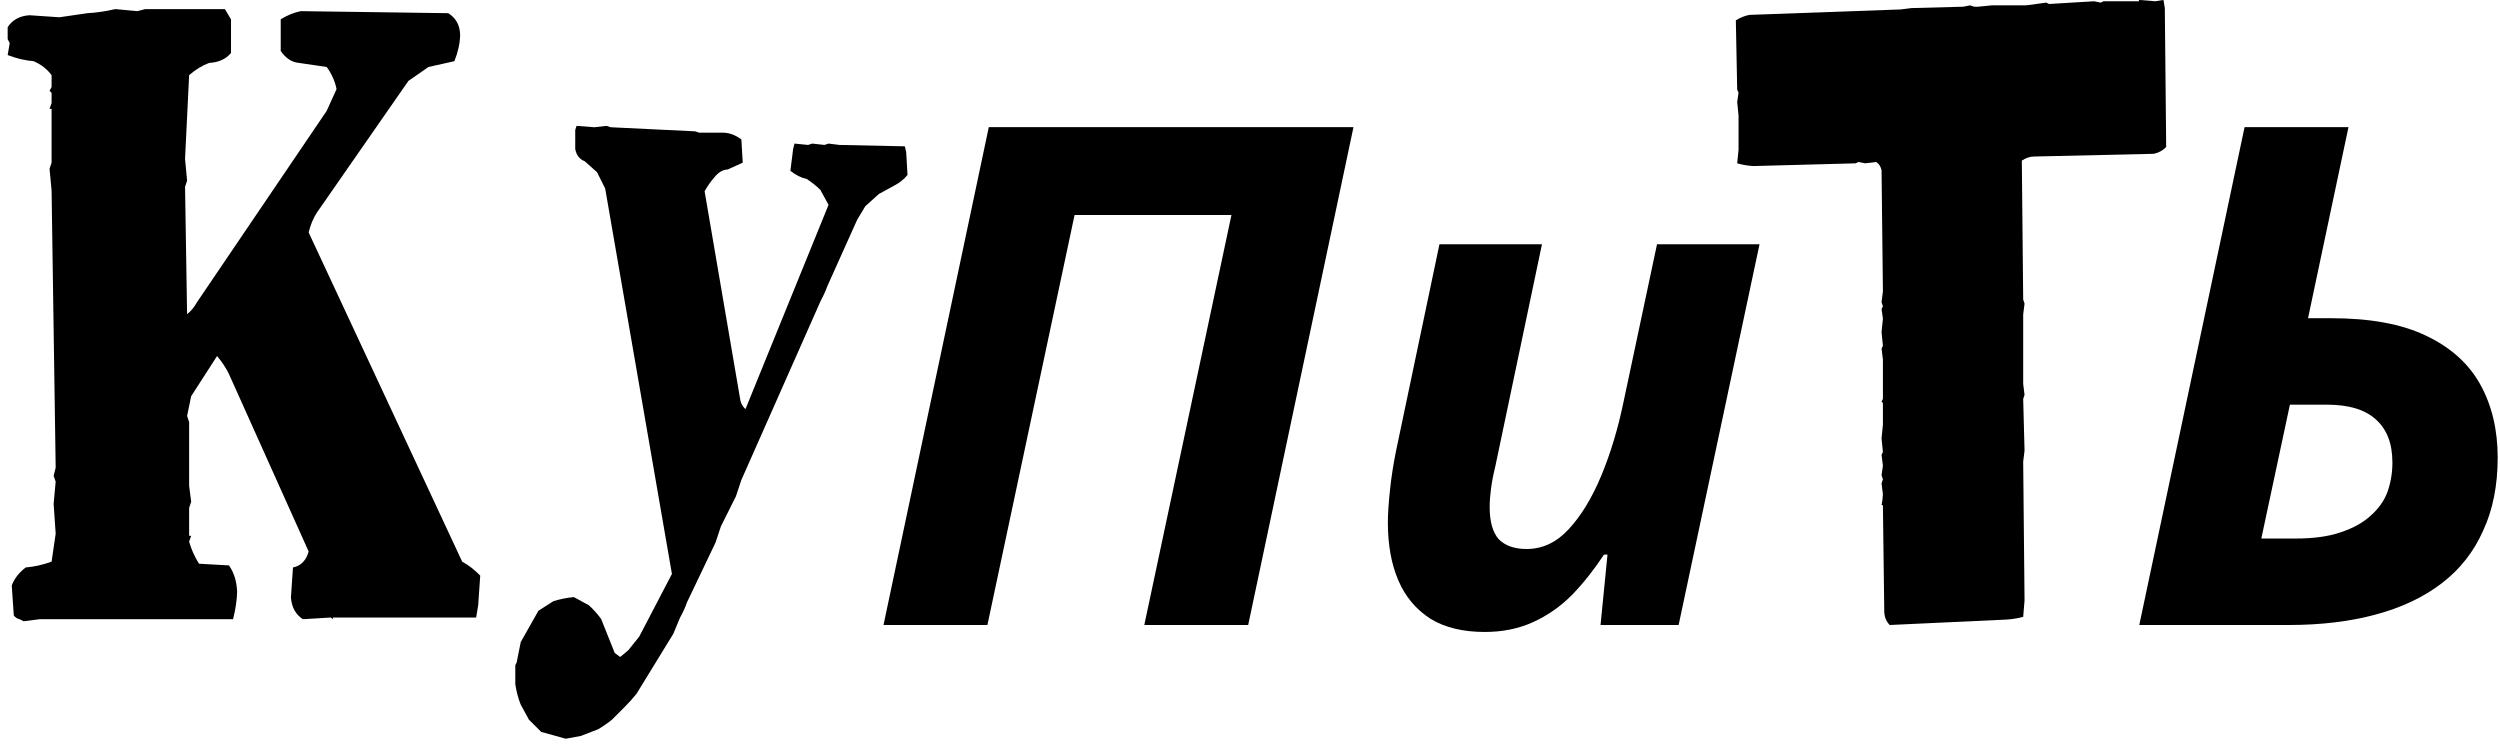
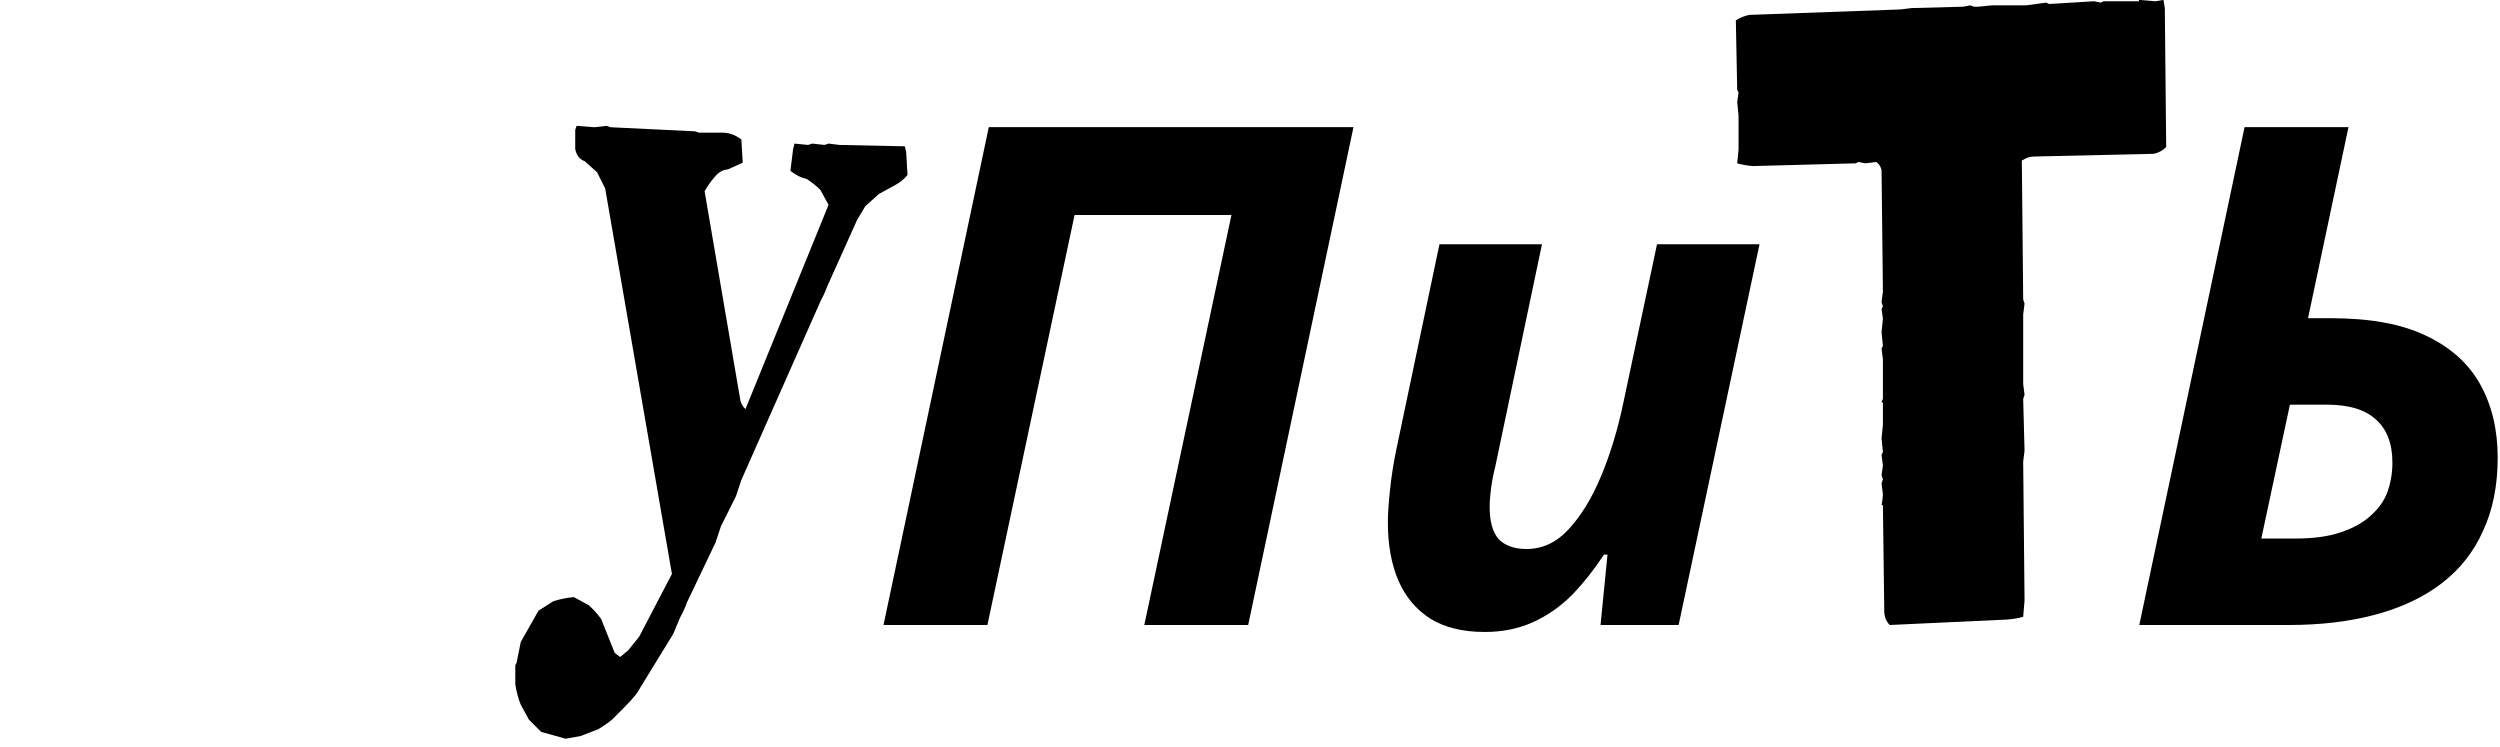
<svg xmlns="http://www.w3.org/2000/svg" width="164" height="49" viewBox="0 0 164 49" fill="none">
-   <path d="M7.561 0.597L9.012 0.731L9.526 0.597H14.752L15.154 1.267V3.478C14.812 3.88 14.335 4.096 13.725 4.126C13.278 4.289 12.839 4.557 12.407 4.93L12.139 10.424L12.273 11.853L12.139 12.255L12.273 20.608C12.526 20.415 12.742 20.154 12.921 19.827L21.43 7.275L22.078 5.845C21.974 5.324 21.758 4.84 21.43 4.394L19.599 4.126C19.137 4.081 18.743 3.82 18.415 3.344V1.267C18.847 0.999 19.286 0.82 19.733 0.731L29.404 0.865C29.91 1.177 30.171 1.654 30.186 2.294C30.171 2.86 30.044 3.433 29.806 4.014L28.108 4.394L26.791 5.309L20.783 13.953C20.544 14.325 20.366 14.757 20.247 15.248L30.32 36.846C30.736 37.069 31.131 37.374 31.503 37.761L31.369 39.705L31.235 40.509H21.832V40.62L21.698 40.509L19.867 40.62C19.391 40.308 19.13 39.831 19.085 39.191L19.219 37.225C19.741 37.121 20.083 36.771 20.247 36.176L15.02 24.539C14.827 24.137 14.566 23.743 14.239 23.356L12.541 25.991L12.273 27.287L12.407 27.689V31.865L12.541 32.915L12.407 33.317V35.148H12.541L12.407 35.528C12.541 36.019 12.757 36.503 13.055 36.98L15.02 37.091C15.348 37.553 15.527 38.126 15.556 38.811C15.542 39.377 15.452 39.98 15.288 40.62H2.602L1.553 40.754L1.285 40.62C1.136 40.59 1.009 40.509 0.905 40.375L0.771 38.409C0.935 37.962 1.24 37.568 1.687 37.225C2.238 37.181 2.803 37.054 3.384 36.846L3.652 35.014L3.518 33.049L3.652 31.597L3.518 31.217L3.652 30.681L3.384 12.501L3.25 11.072L3.384 10.67V7.141H3.25L3.384 6.761V6.091L3.25 5.957L3.384 5.711V4.93C3.086 4.528 2.692 4.222 2.2 4.014C1.649 3.969 1.084 3.835 0.503 3.612L0.637 2.83L0.503 2.562V1.78C0.816 1.304 1.292 1.043 1.932 0.999L3.898 1.133L5.729 0.865C6.31 0.835 6.92 0.746 7.561 0.597Z" fill="black" />
  <path d="M37.824 8.257L38.986 8.347L39.789 8.257L40.057 8.347L45.596 8.615L45.864 8.704H47.473C47.875 8.719 48.262 8.868 48.634 9.151L48.723 10.67L47.741 11.116C47.413 11.131 47.115 11.31 46.847 11.652C46.624 11.905 46.415 12.203 46.222 12.546L48.545 26.125C48.574 26.408 48.694 26.646 48.902 26.84L54.352 13.439L53.816 12.456C53.562 12.203 53.265 11.965 52.922 11.742C52.565 11.667 52.208 11.489 51.85 11.206L52.029 9.776L52.118 9.419L53.012 9.508L53.28 9.419L54.084 9.508L54.352 9.419L55.066 9.508L59.355 9.598L59.444 9.955L59.533 11.474C59.31 11.757 59.012 11.995 58.64 12.188L57.657 12.724L56.764 13.528L56.228 14.422L54.262 18.799C54.143 19.127 53.994 19.454 53.816 19.782L48.634 31.485L48.277 32.557L47.294 34.523L46.937 35.595L45.06 39.526C44.956 39.839 44.807 40.166 44.614 40.509L44.167 41.581L41.755 45.512C41.532 45.794 41.264 46.092 40.951 46.405L40.147 47.209C39.894 47.417 39.596 47.626 39.254 47.834L38.092 48.281L37.109 48.46L35.501 48.013L34.697 47.209L34.161 46.226C33.997 45.824 33.878 45.378 33.804 44.886V43.636L33.893 43.457L34.161 42.117L35.323 40.062L36.305 39.437C36.737 39.303 37.184 39.213 37.645 39.169L38.628 39.705C38.911 39.958 39.179 40.255 39.432 40.598L40.325 42.831L40.683 43.099L41.219 42.653L41.934 41.759L44.078 37.65L39.7 12.367L39.164 11.295L38.36 10.58C38.018 10.446 37.809 10.178 37.735 9.776V8.525L37.824 8.257Z" fill="black" />
  <path d="M57.958 41L64.865 8.341H88.788L81.881 41H75.066L80.783 14.104H70.492L64.774 41H57.958Z" fill="black" />
  <path d="M97.402 41.457C95.969 41.457 94.779 41.168 93.834 40.588C92.889 39.978 92.187 39.14 91.73 38.073C91.272 37.005 91.044 35.74 91.044 34.276C91.044 33.727 91.089 33.026 91.181 32.172C91.272 31.288 91.41 30.403 91.593 29.519L94.428 16.025H101.153L98.088 30.617C97.966 31.105 97.874 31.577 97.813 32.035C97.752 32.492 97.722 32.904 97.722 33.27C97.722 34.215 97.92 34.916 98.317 35.374C98.743 35.801 99.353 36.014 100.146 36.014C101.183 36.014 102.098 35.587 102.891 34.733C103.714 33.849 104.431 32.675 105.041 31.211C105.65 29.748 106.138 28.131 106.504 26.363L108.7 16.025H115.424L110.118 41H104.995L105.452 36.38H105.223C104.583 37.356 103.882 38.24 103.119 39.033C102.357 39.795 101.503 40.39 100.558 40.817C99.612 41.244 98.561 41.457 97.402 41.457Z" fill="black" />
  <path d="M140.315 -0.006L141.387 0.083L141.923 -0.006L142.012 0.53L142.102 9.642C141.893 9.866 141.625 10.014 141.298 10.089L133.436 10.268C133.168 10.268 132.9 10.357 132.632 10.536L132.721 19.648L132.81 19.916C132.781 20.125 132.751 20.363 132.721 20.631V25.187L132.81 25.902L132.721 26.17L132.81 29.565L132.721 30.279L132.81 39.392L132.721 40.464C132.408 40.553 132.051 40.613 131.649 40.643L123.966 41C123.758 40.791 123.638 40.523 123.609 40.196L123.519 33.138H123.43C123.475 32.945 123.504 32.706 123.519 32.423L123.43 31.709L123.519 31.441L123.43 31.173L123.519 30.547L123.43 29.833L123.519 29.654L123.43 28.761L123.519 27.867V26.438L123.43 26.349L123.519 26.17V23.579L123.43 22.864L123.519 22.686L123.43 21.792L123.519 20.899L123.43 20.273L123.519 20.095L123.43 19.827L123.519 19.112L123.43 11.161C123.37 10.908 123.251 10.729 123.073 10.625L122.358 10.714L121.911 10.625L121.733 10.714L115.032 10.893C114.69 10.878 114.332 10.819 113.96 10.714L114.049 9.821V7.587L113.96 6.694L114.049 6.069L113.96 5.89L113.871 1.334C114.154 1.155 114.451 1.036 114.764 0.976L124.681 0.619L125.395 0.53L128.79 0.44L129.237 0.351L129.505 0.44H129.773L130.666 0.351H132.9L134.24 0.172L134.419 0.262L137.367 0.083L137.813 0.172L137.992 0.083H140.315V-0.006Z" fill="black" />
-   <path d="M140.337 41L147.244 8.341H154.06L151.407 20.874H152.916C155.478 20.874 157.551 21.255 159.137 22.017C160.753 22.78 161.943 23.847 162.705 25.219C163.467 26.591 163.848 28.192 163.848 30.022C163.848 31.852 163.528 33.453 162.888 34.825C162.278 36.197 161.378 37.341 160.189 38.255C159 39.17 157.551 39.856 155.844 40.314C154.167 40.771 152.261 41 150.126 41H140.337ZM150.583 35.328C151.773 35.328 152.764 35.191 153.557 34.916C154.38 34.642 155.036 34.276 155.524 33.819C156.042 33.361 156.408 32.843 156.621 32.263C156.835 31.654 156.942 31.013 156.942 30.342C156.942 29.092 156.576 28.147 155.844 27.506C155.142 26.866 154.075 26.546 152.642 26.546H150.218L148.342 35.328H150.583Z" fill="black" />
+   <path d="M140.337 41L147.244 8.341H154.06L151.407 20.874H152.916C155.478 20.874 157.551 21.255 159.137 22.017C160.753 22.78 161.943 23.847 162.705 25.219C163.467 26.591 163.848 28.192 163.848 30.022C163.848 31.852 163.528 33.453 162.888 34.825C162.278 36.197 161.378 37.341 160.189 38.255C159 39.17 157.551 39.856 155.844 40.314C154.167 40.771 152.261 41 150.126 41H140.337M150.583 35.328C151.773 35.328 152.764 35.191 153.557 34.916C154.38 34.642 155.036 34.276 155.524 33.819C156.042 33.361 156.408 32.843 156.621 32.263C156.835 31.654 156.942 31.013 156.942 30.342C156.942 29.092 156.576 28.147 155.844 27.506C155.142 26.866 154.075 26.546 152.642 26.546H150.218L148.342 35.328H150.583Z" fill="black" />
</svg>